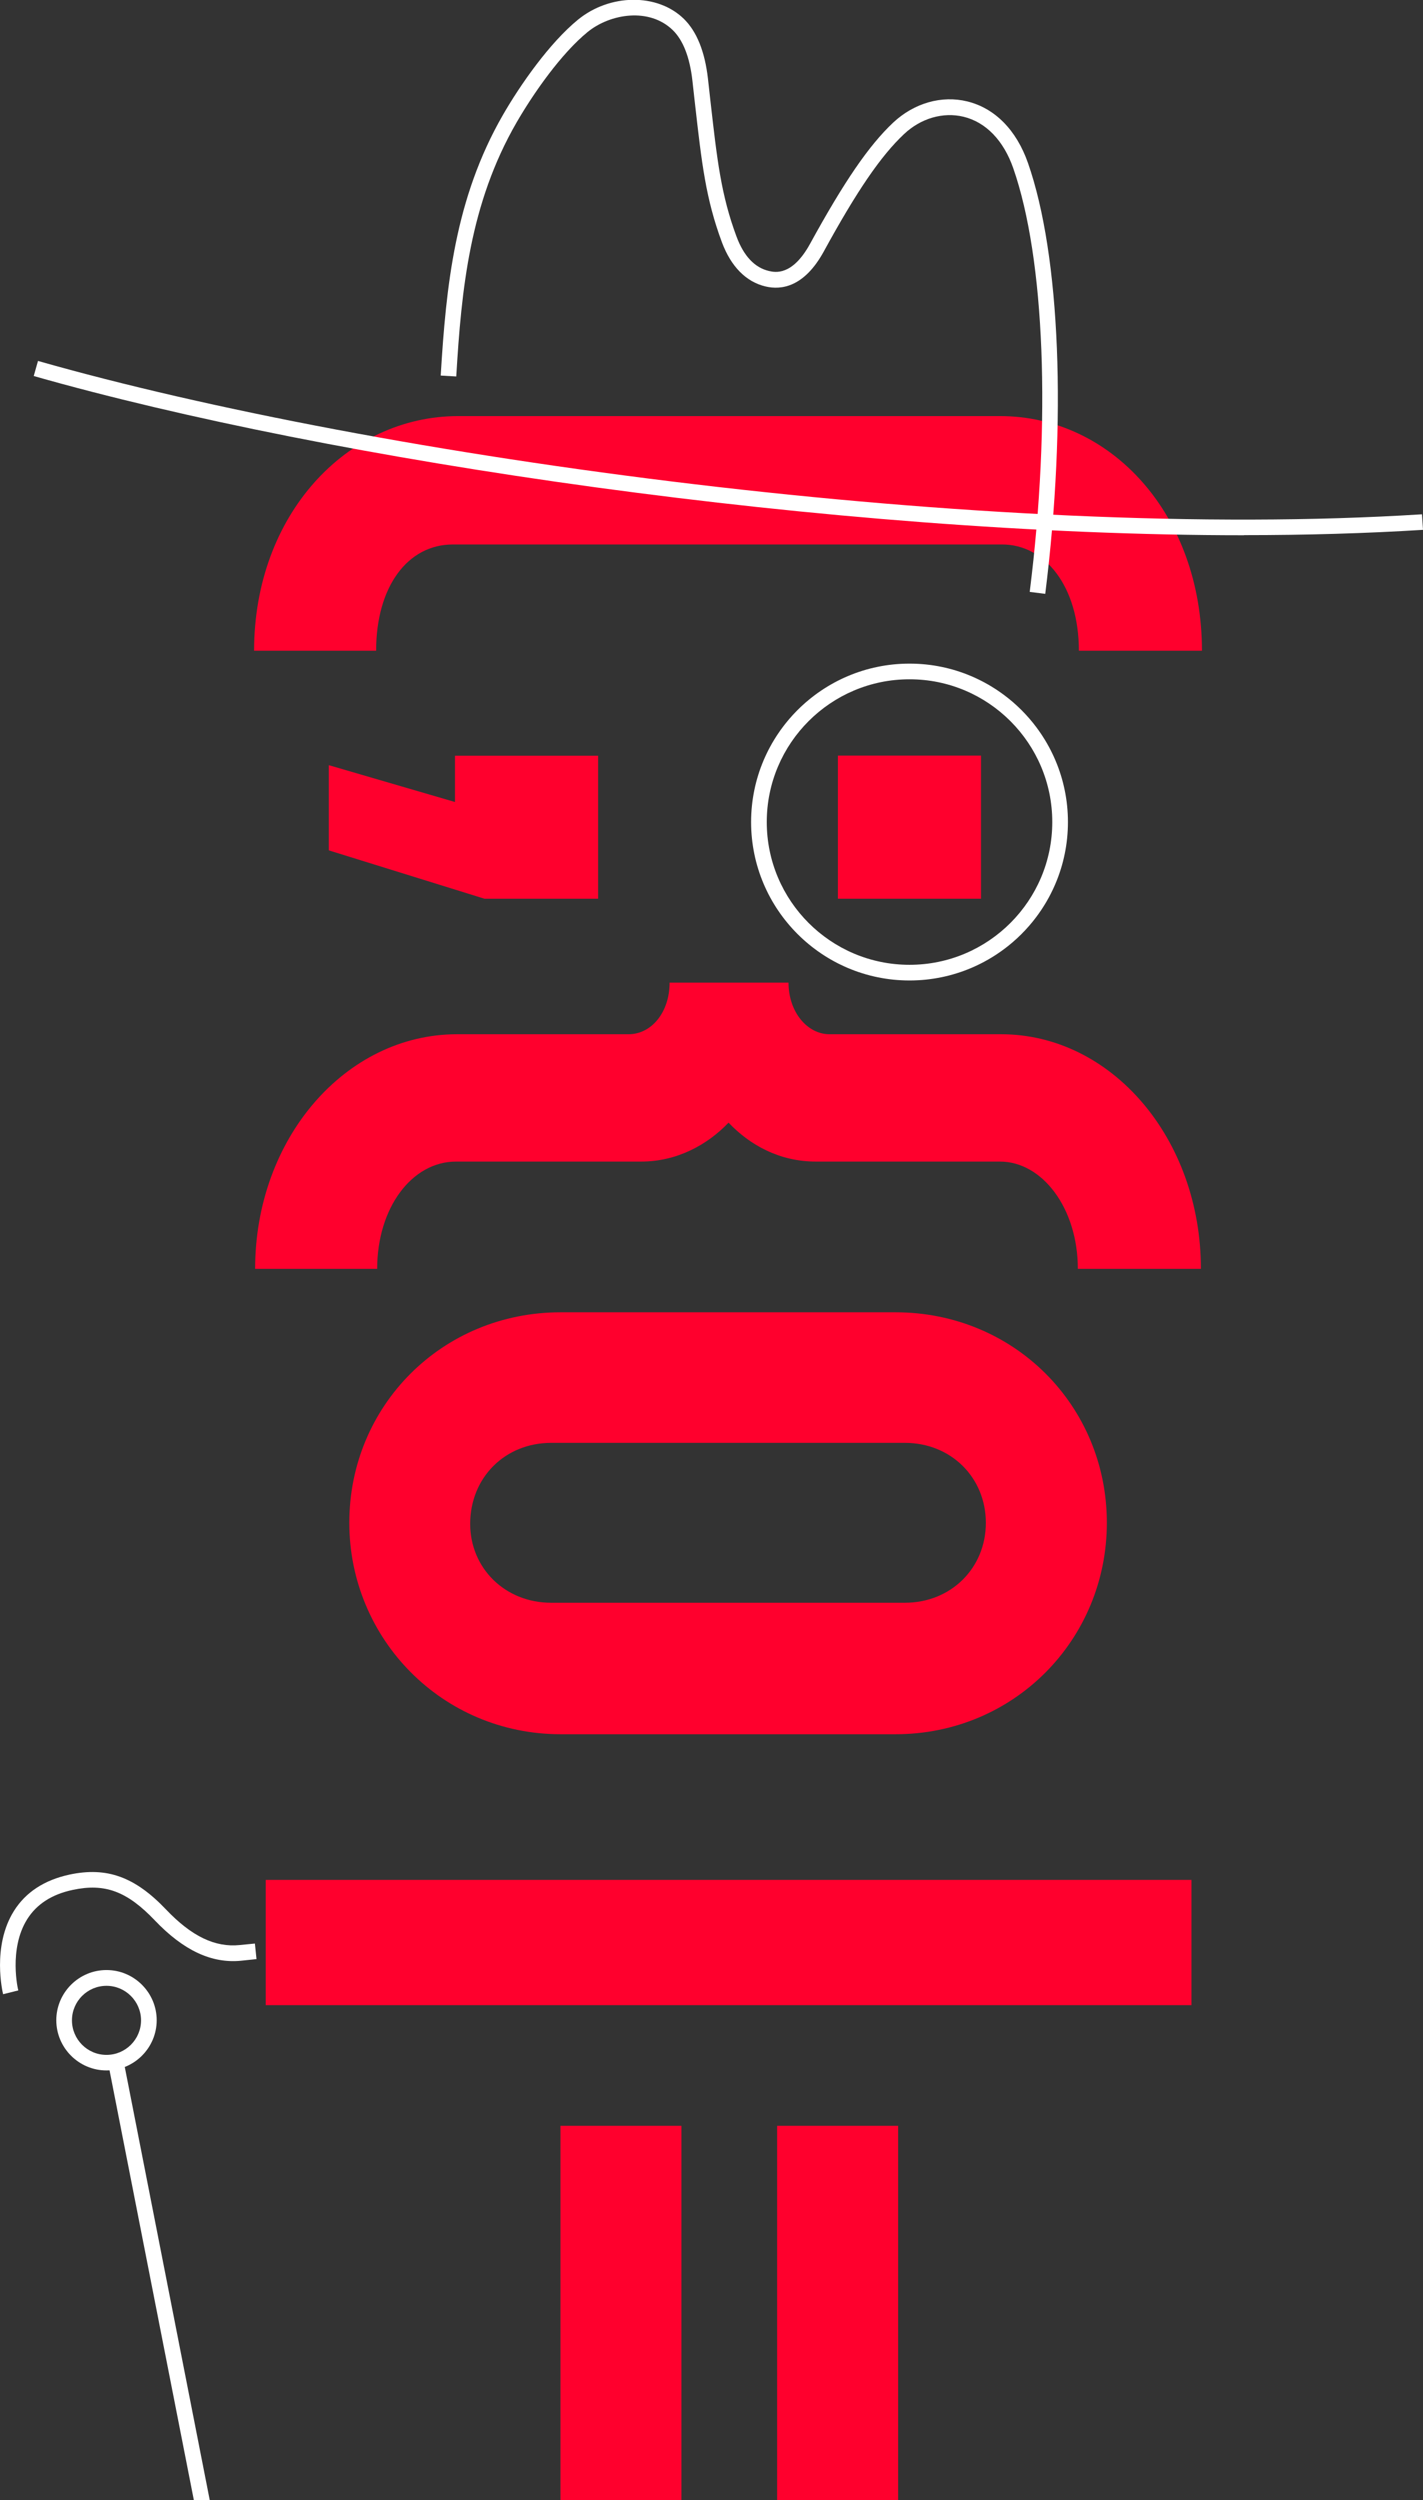
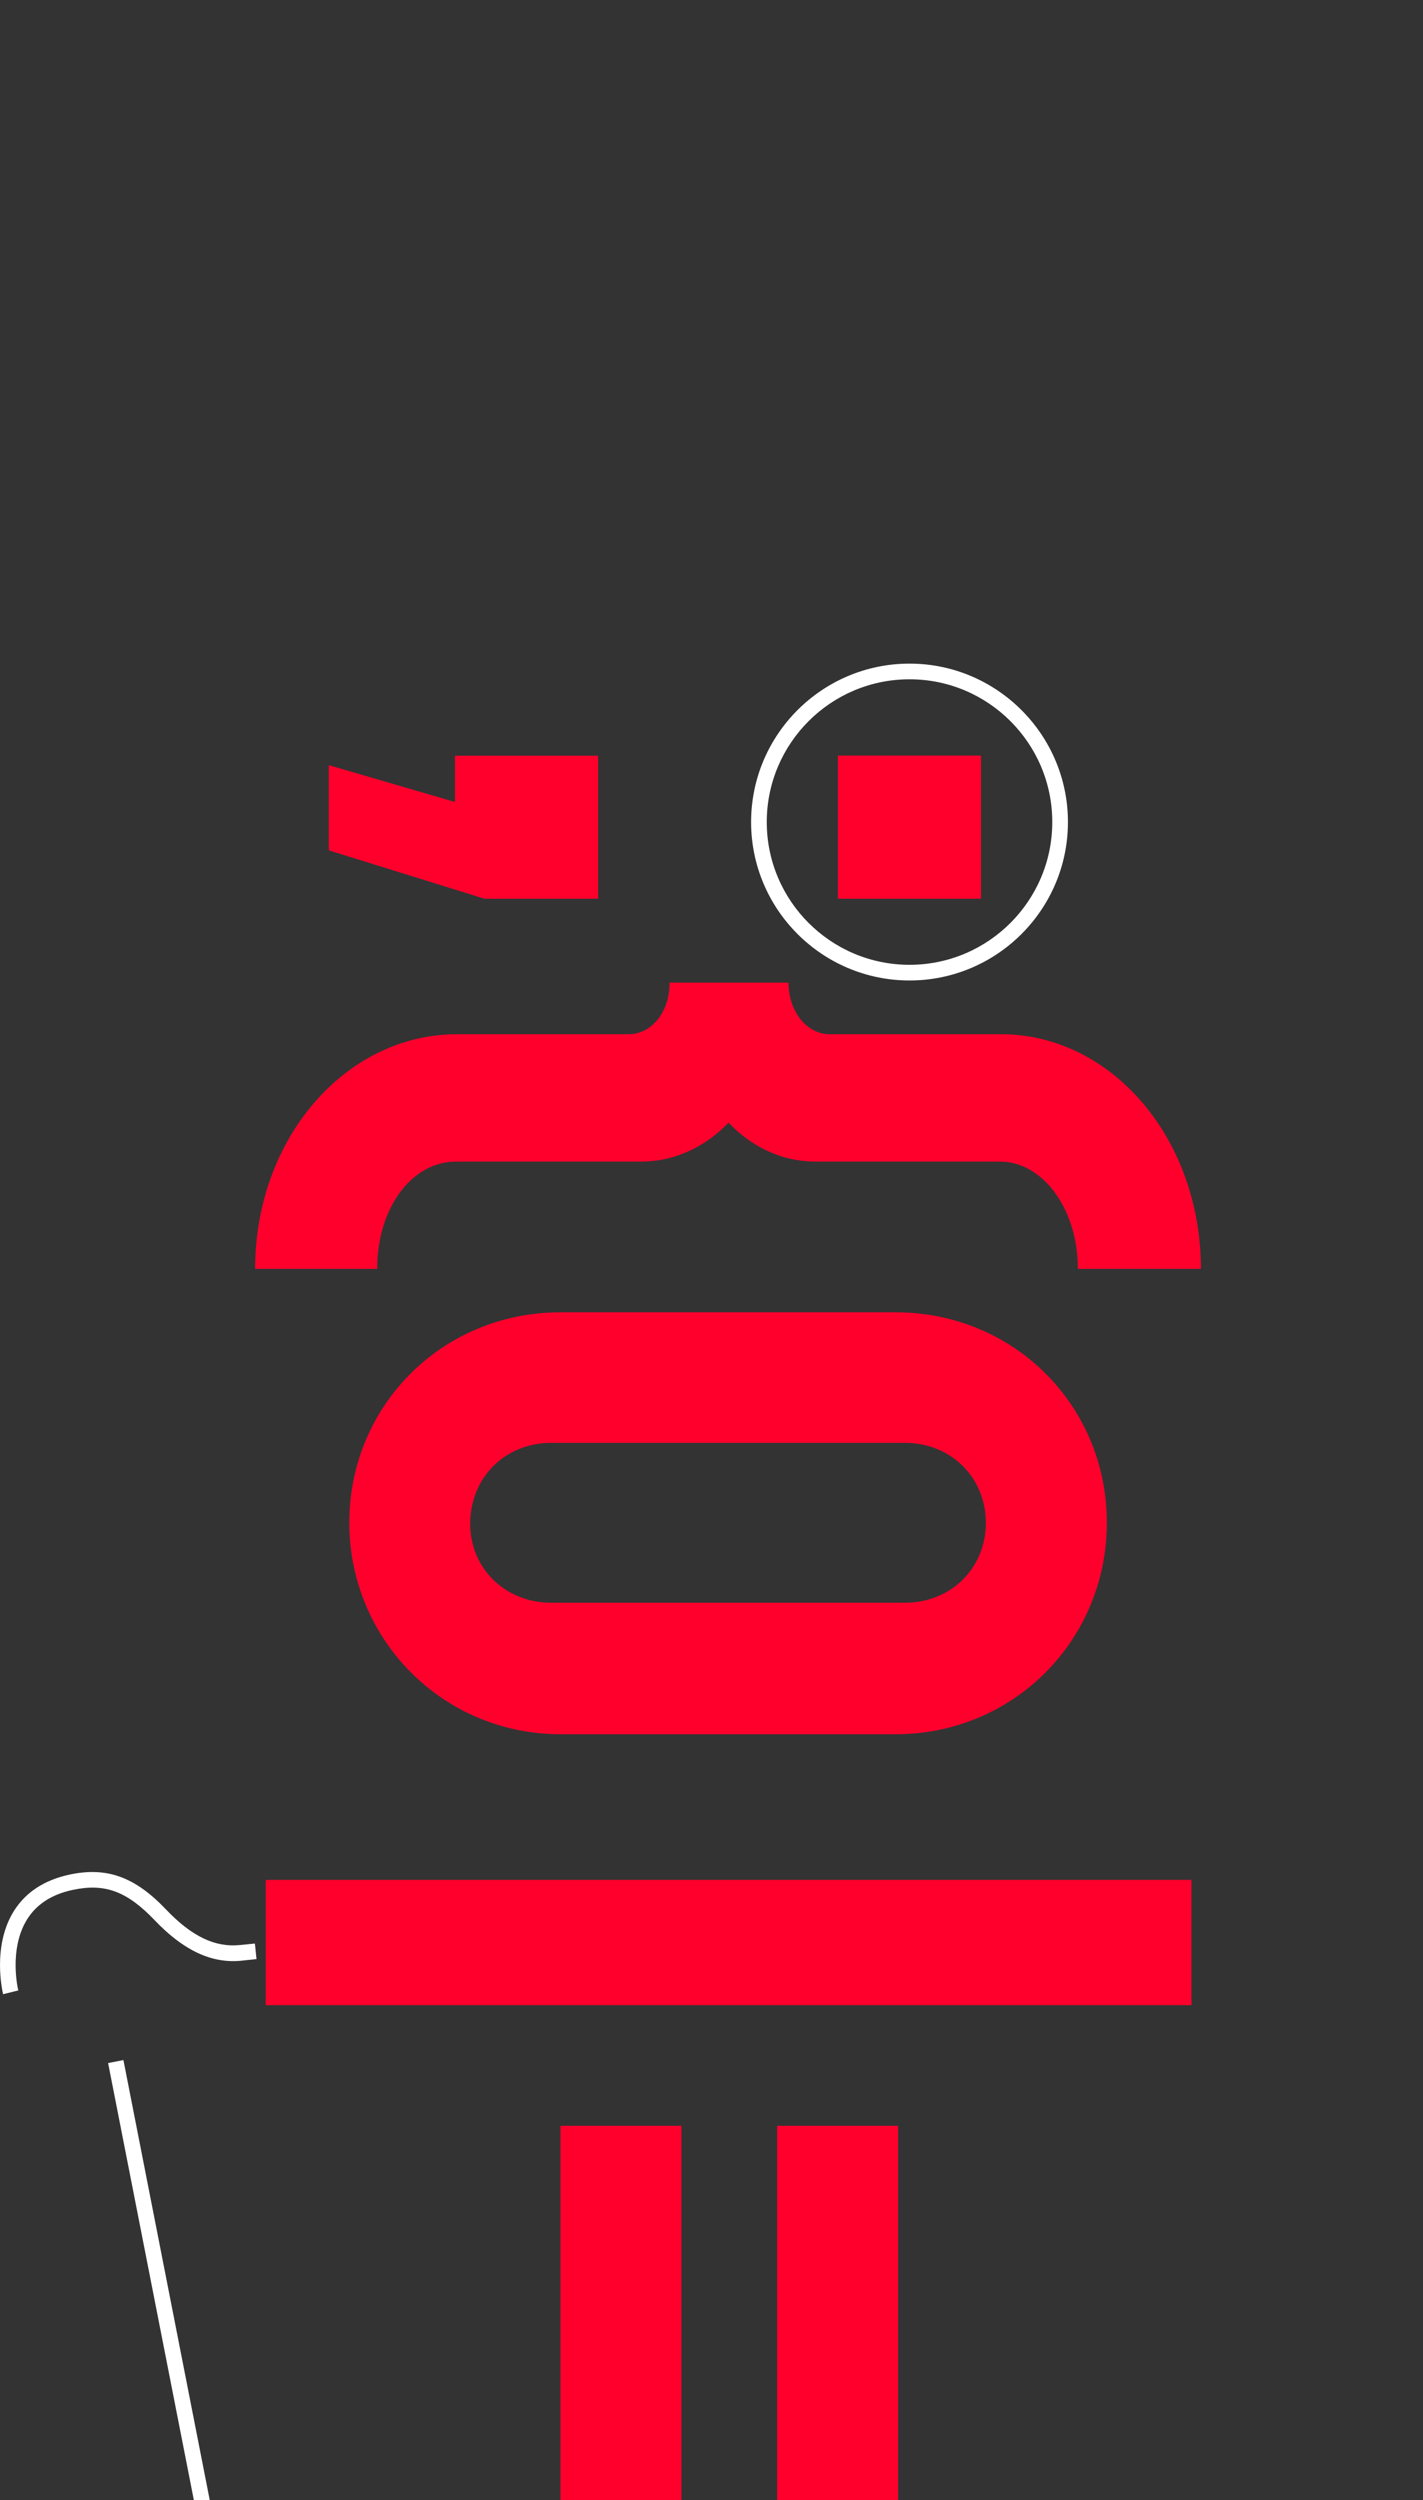
<svg xmlns="http://www.w3.org/2000/svg" xml:space="preserve" width="16.388mm" height="28.793mm" style="shape-rendering:geometricPrecision; text-rendering:geometricPrecision; image-rendering:optimizeQuality; fill-rule:evenodd; clip-rule:evenodd" viewBox="0 0 123.6 217.16">
  <rect x="0" y="0" width="123.6" height="217.16" fill="#333333" stroke="none" />
  <defs>
    <style type="text/css">  .fil0 {fill:#FF002D;fill-rule:nonzero} .fil1 {fill:white;fill-rule:nonzero}  </style>
  </defs>
  <g id="Слой_x0020_1">
    <path class="fil0" d="M67.5 184.64l10.51 0 0 32.52 -10.51 0 0 -32.52zm-18.82 0l10.51 0 0 32.52 -10.51 0 0 -32.52z" />
-     <path class="fil0" d="M22.07 56.52c0,-11.79 8.04,-20.38 17.73,-20.38l47.06 0c9.68,0 17.54,8.59 17.54,20.38l-10.69 0c0,-5.57 -2.92,-9.23 -6.67,-9.23l-47.7 0c-3.93,0 -6.67,3.66 -6.67,9.23l-10.6 0z" />
    <path class="fil0" d="M85.21 78.06l-12.43 0 0 -12.43 12.43 0 0 12.43zm-33.26 -12.43l0 12.43 -9.87 0 -13.52 -4.2 0 -7.4 10.96 3.2 0 -4.02 12.43 0z" />
    <path class="fil0" d="M22.16 110.21c0,-11.33 7.86,-20.38 17.54,-20.38l14.89 0c2.01,0 3.57,-1.92 3.57,-4.48l10.33 0c0,2.56 1.64,4.48 3.56,4.48l14.9 0c9.59,0 17.36,9.05 17.36,20.38l-10.69 0c0,-5.3 -3.11,-9.32 -6.76,-9.32l-15.99 0c-3.2,0 -5.76,-1.46 -7.59,-3.38 -1.83,1.92 -4.48,3.38 -7.59,3.38l-16.08 0c-3.84,0 -6.85,4.02 -6.85,9.32l-10.6 0z" />
    <path class="fil0" d="M78.59 139.21c4.02,0 7.04,-3.02 7.04,-6.94 0,-3.93 -3.02,-6.95 -7.04,-6.95l-30.71 0c-4.02,0 -7.04,3.02 -7.04,7.04 0,3.84 3.02,6.85 7.04,6.85l30.71 0zm-29.88 11.42c-10.33,0 -18.37,-8.31 -18.37,-18.37 0,-10.14 8.04,-18.28 18.37,-18.28l29.06 0c10.33,0 18.37,8.13 18.37,18.28 0,10.14 -8.04,18.37 -18.37,18.37l-29.06 0z" />
    <polygon class="fil0" points="103.49,174.16 23.08,174.16 23.08,163.28 103.49,163.28 " />
    <path class="fil1" d="M0.27 173.21c-0.04,-0.17 -0.99,-4.15 0.94,-7.23 1.02,-1.63 2.65,-2.69 4.83,-3.16 3.24,-0.69 5.68,0.19 8.39,3.04 2.22,2.33 4.26,3.3 6.39,3.08l1.32 -0.13 0.14 1.35 -1.32 0.14c-2.56,0.26 -5.01,-0.88 -7.51,-3.5 -2.41,-2.53 -4.34,-3.25 -7.13,-2.65 -1.81,0.38 -3.14,1.24 -3.96,2.55 -1.63,2.6 -0.79,6.15 -0.77,6.18l-1.32 0.33z" />
    <polygon class="fil1" points="16.84,217.16 9.39,179.19 10.72,178.93 18.22,217.16 " />
-     <path class="fil1" d="M9.25 172.48c-1.65,0 -3,1.34 -3,3 0,1.65 1.34,3 3,3 1.65,0 3,-1.34 3,-3 0,-1.65 -1.35,-3 -3,-3zm0 7.35c-2.4,0 -4.36,-1.96 -4.36,-4.36 0,-2.4 1.96,-4.36 4.36,-4.36 2.4,0 4.36,1.96 4.36,4.36 0,2.4 -1.96,4.36 -4.36,4.36z" />
    <path class="fil1" d="M79 59c-6.84,0 -12.4,5.56 -12.4,12.4 0,6.84 5.56,12.4 12.4,12.4 6.84,0 12.4,-5.56 12.4,-12.4 0,-6.84 -5.56,-12.4 -12.4,-12.4zm0 26.16c-7.59,0 -13.76,-6.17 -13.76,-13.76 0,-7.59 6.17,-13.76 13.76,-13.76 7.59,0 13.76,6.18 13.76,13.76 0,7.59 -6.17,13.76 -13.76,13.76z" />
-     <path class="fil1" d="M108.05 46.49c-35.77,0 -79.36,-6.49 -105.12,-13.83l0.37 -1.31c29.53,8.42 82.58,15.71 120.21,13.32l0.09 1.35c-4.95,0.31 -10.16,0.46 -15.55,0.46z" />
-     <path class="fil1" d="M90.79 51.58l-1.35 -0.17c1.86,-14.84 1.31,-28.94 -1.43,-36.8 -0.84,-2.41 -2.38,-4 -4.32,-4.47 -1.77,-0.43 -3.71,0.13 -5.17,1.51 -2.01,1.89 -4.09,4.93 -6.96,10.18 -1.7,3.11 -3.7,3.38 -5.07,3.05 -1.69,-0.4 -3,-1.73 -3.79,-3.85 -1.4,-3.77 -1.75,-6.86 -2.33,-11.98l-0.23 -2.06c-0.23,-2.03 -0.81,-3.5 -1.7,-4.37 -2.03,-1.98 -5.42,-1.45 -7.4,0.16 -2.3,1.88 -4.7,5.31 -6.19,7.89 -4.03,7 -4.77,14.41 -5.22,22.03l-1.35 -0.08c0.47,-7.79 1.23,-15.38 5.4,-22.63 1.55,-2.69 4.07,-6.27 6.51,-8.27 2.78,-2.28 6.91,-2.32 9.2,-0.09 1.12,1.09 1.83,2.83 2.1,5.19l0.23 2.06c0.57,5.02 0.91,8.05 2.25,11.66 0.63,1.7 1.58,2.71 2.83,3 0.5,0.11 2.01,0.47 3.57,-2.38 2.95,-5.38 5.1,-8.53 7.22,-10.52 1.81,-1.69 4.21,-2.38 6.43,-1.83 2.4,0.59 4.27,2.49 5.27,5.35 2.81,8.04 3.38,22.38 1.5,37.41z" />
  </g>
</svg>